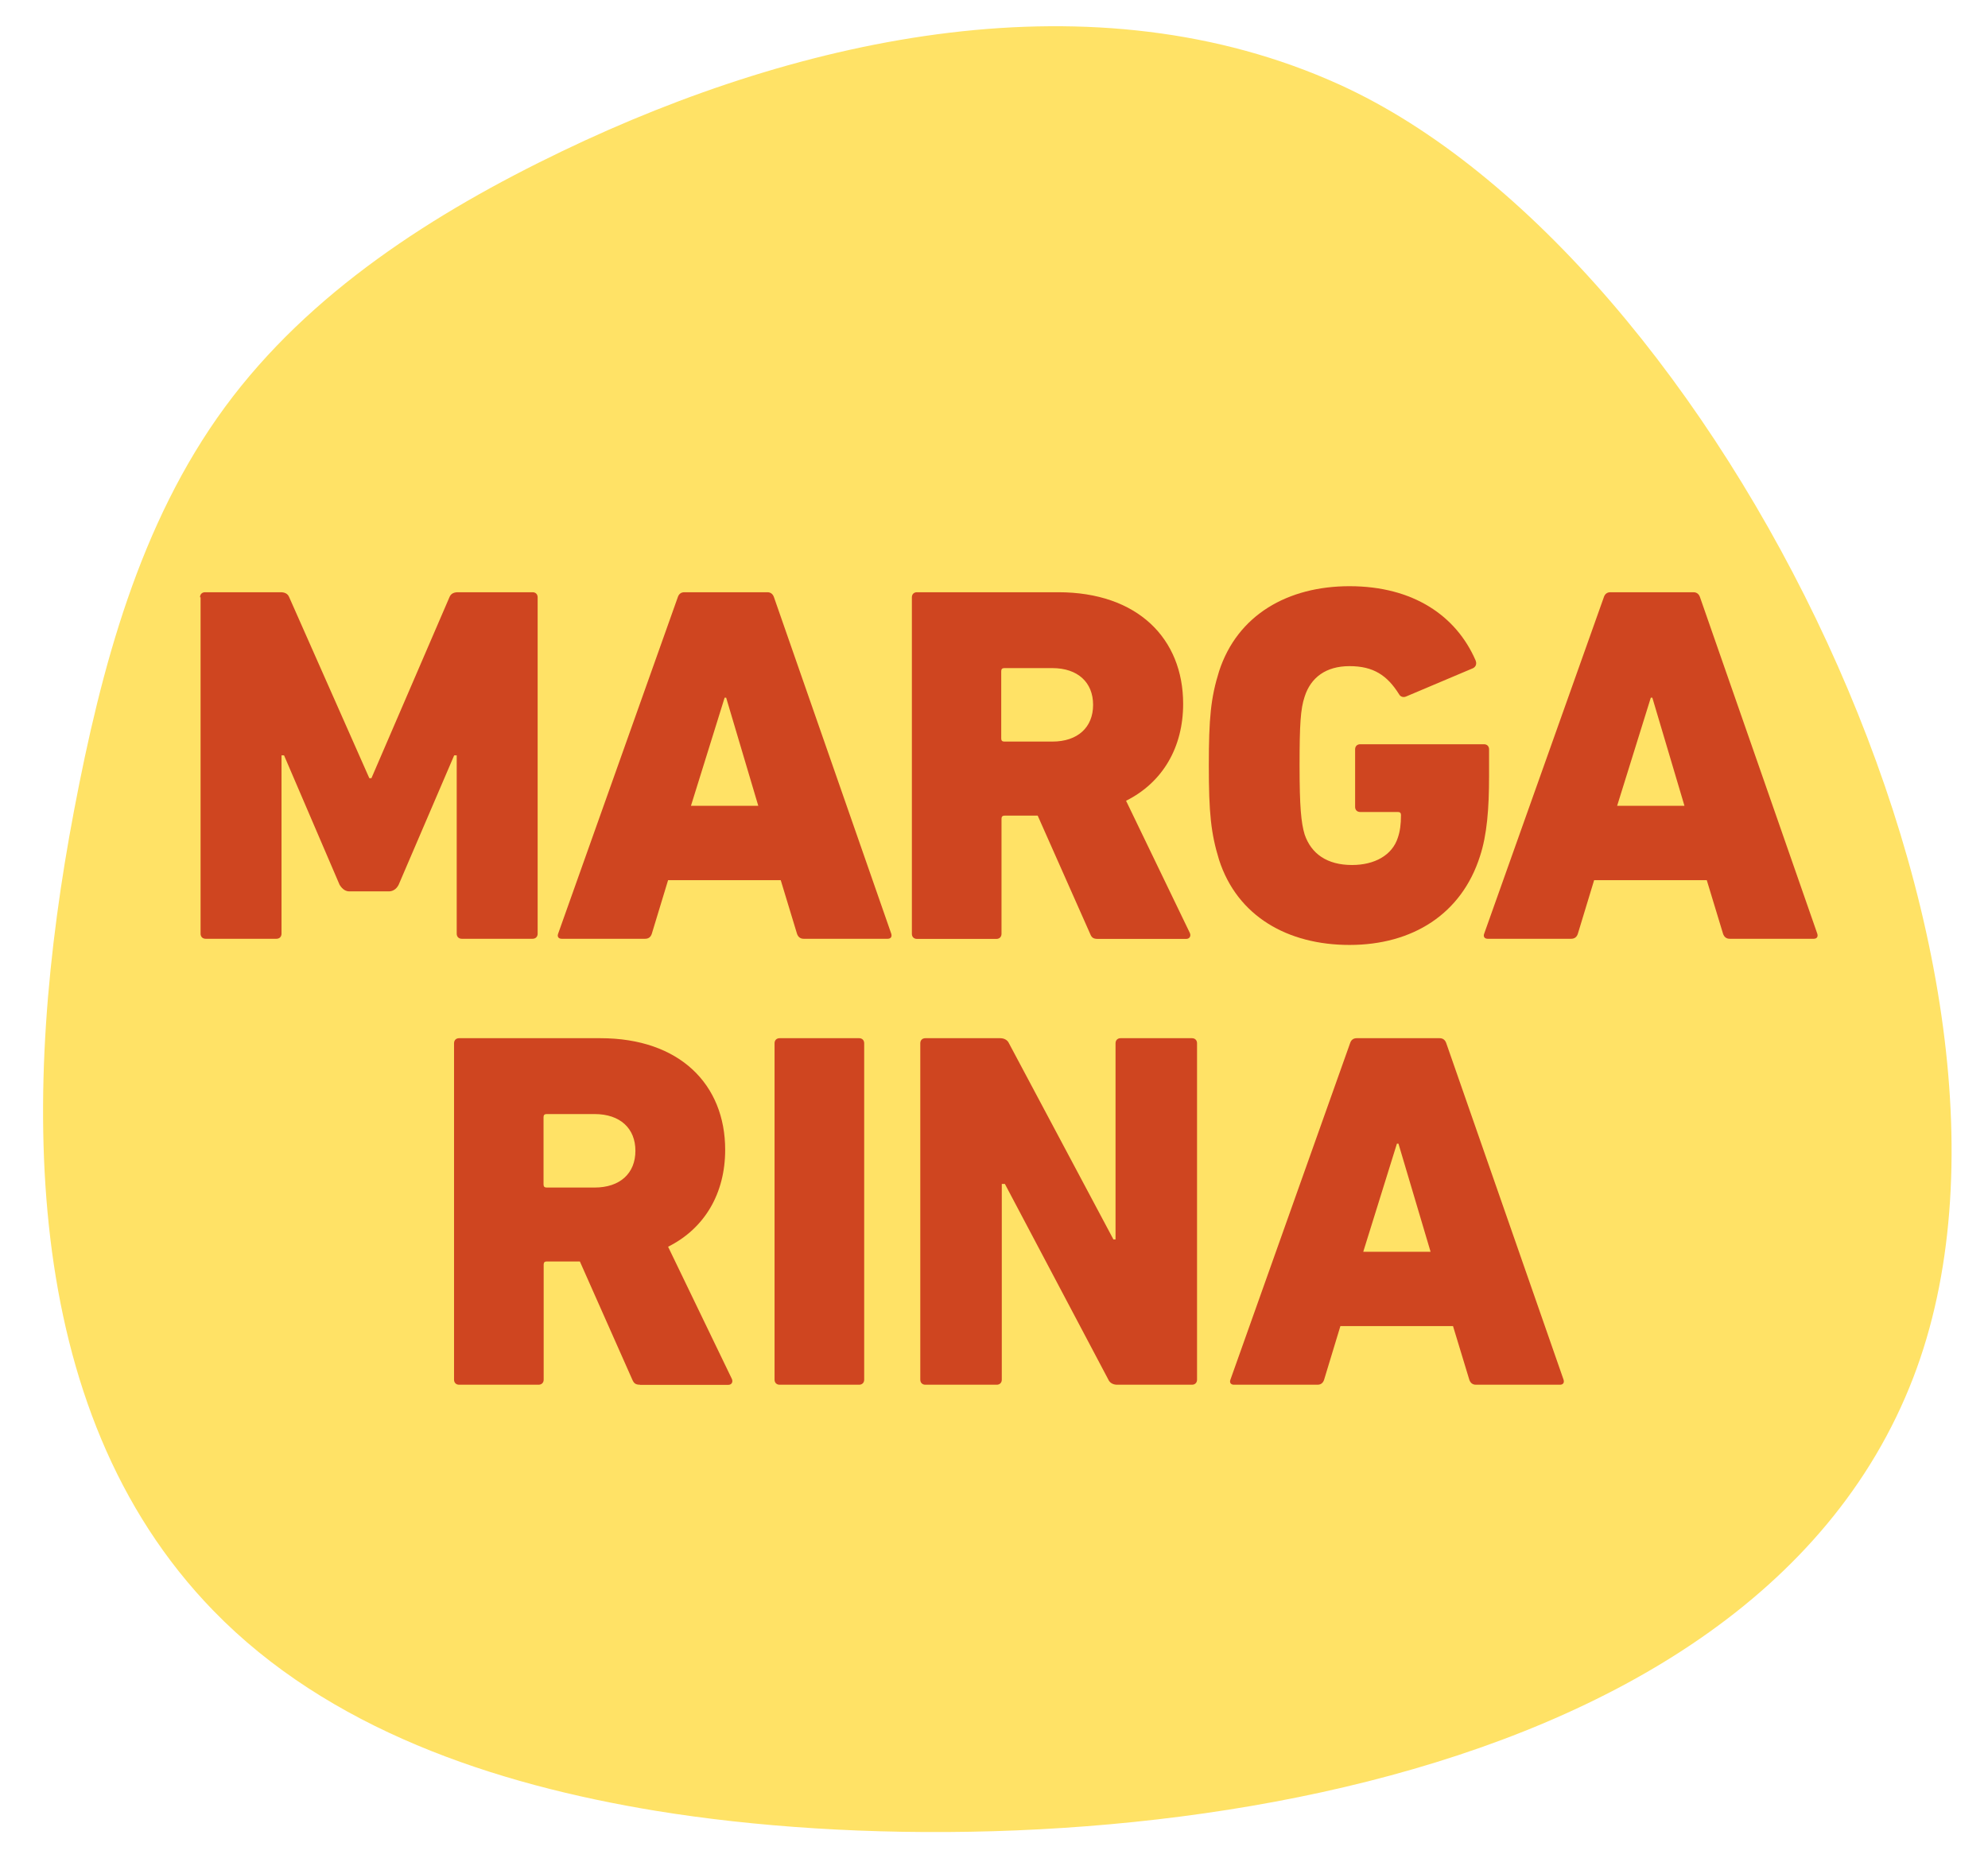
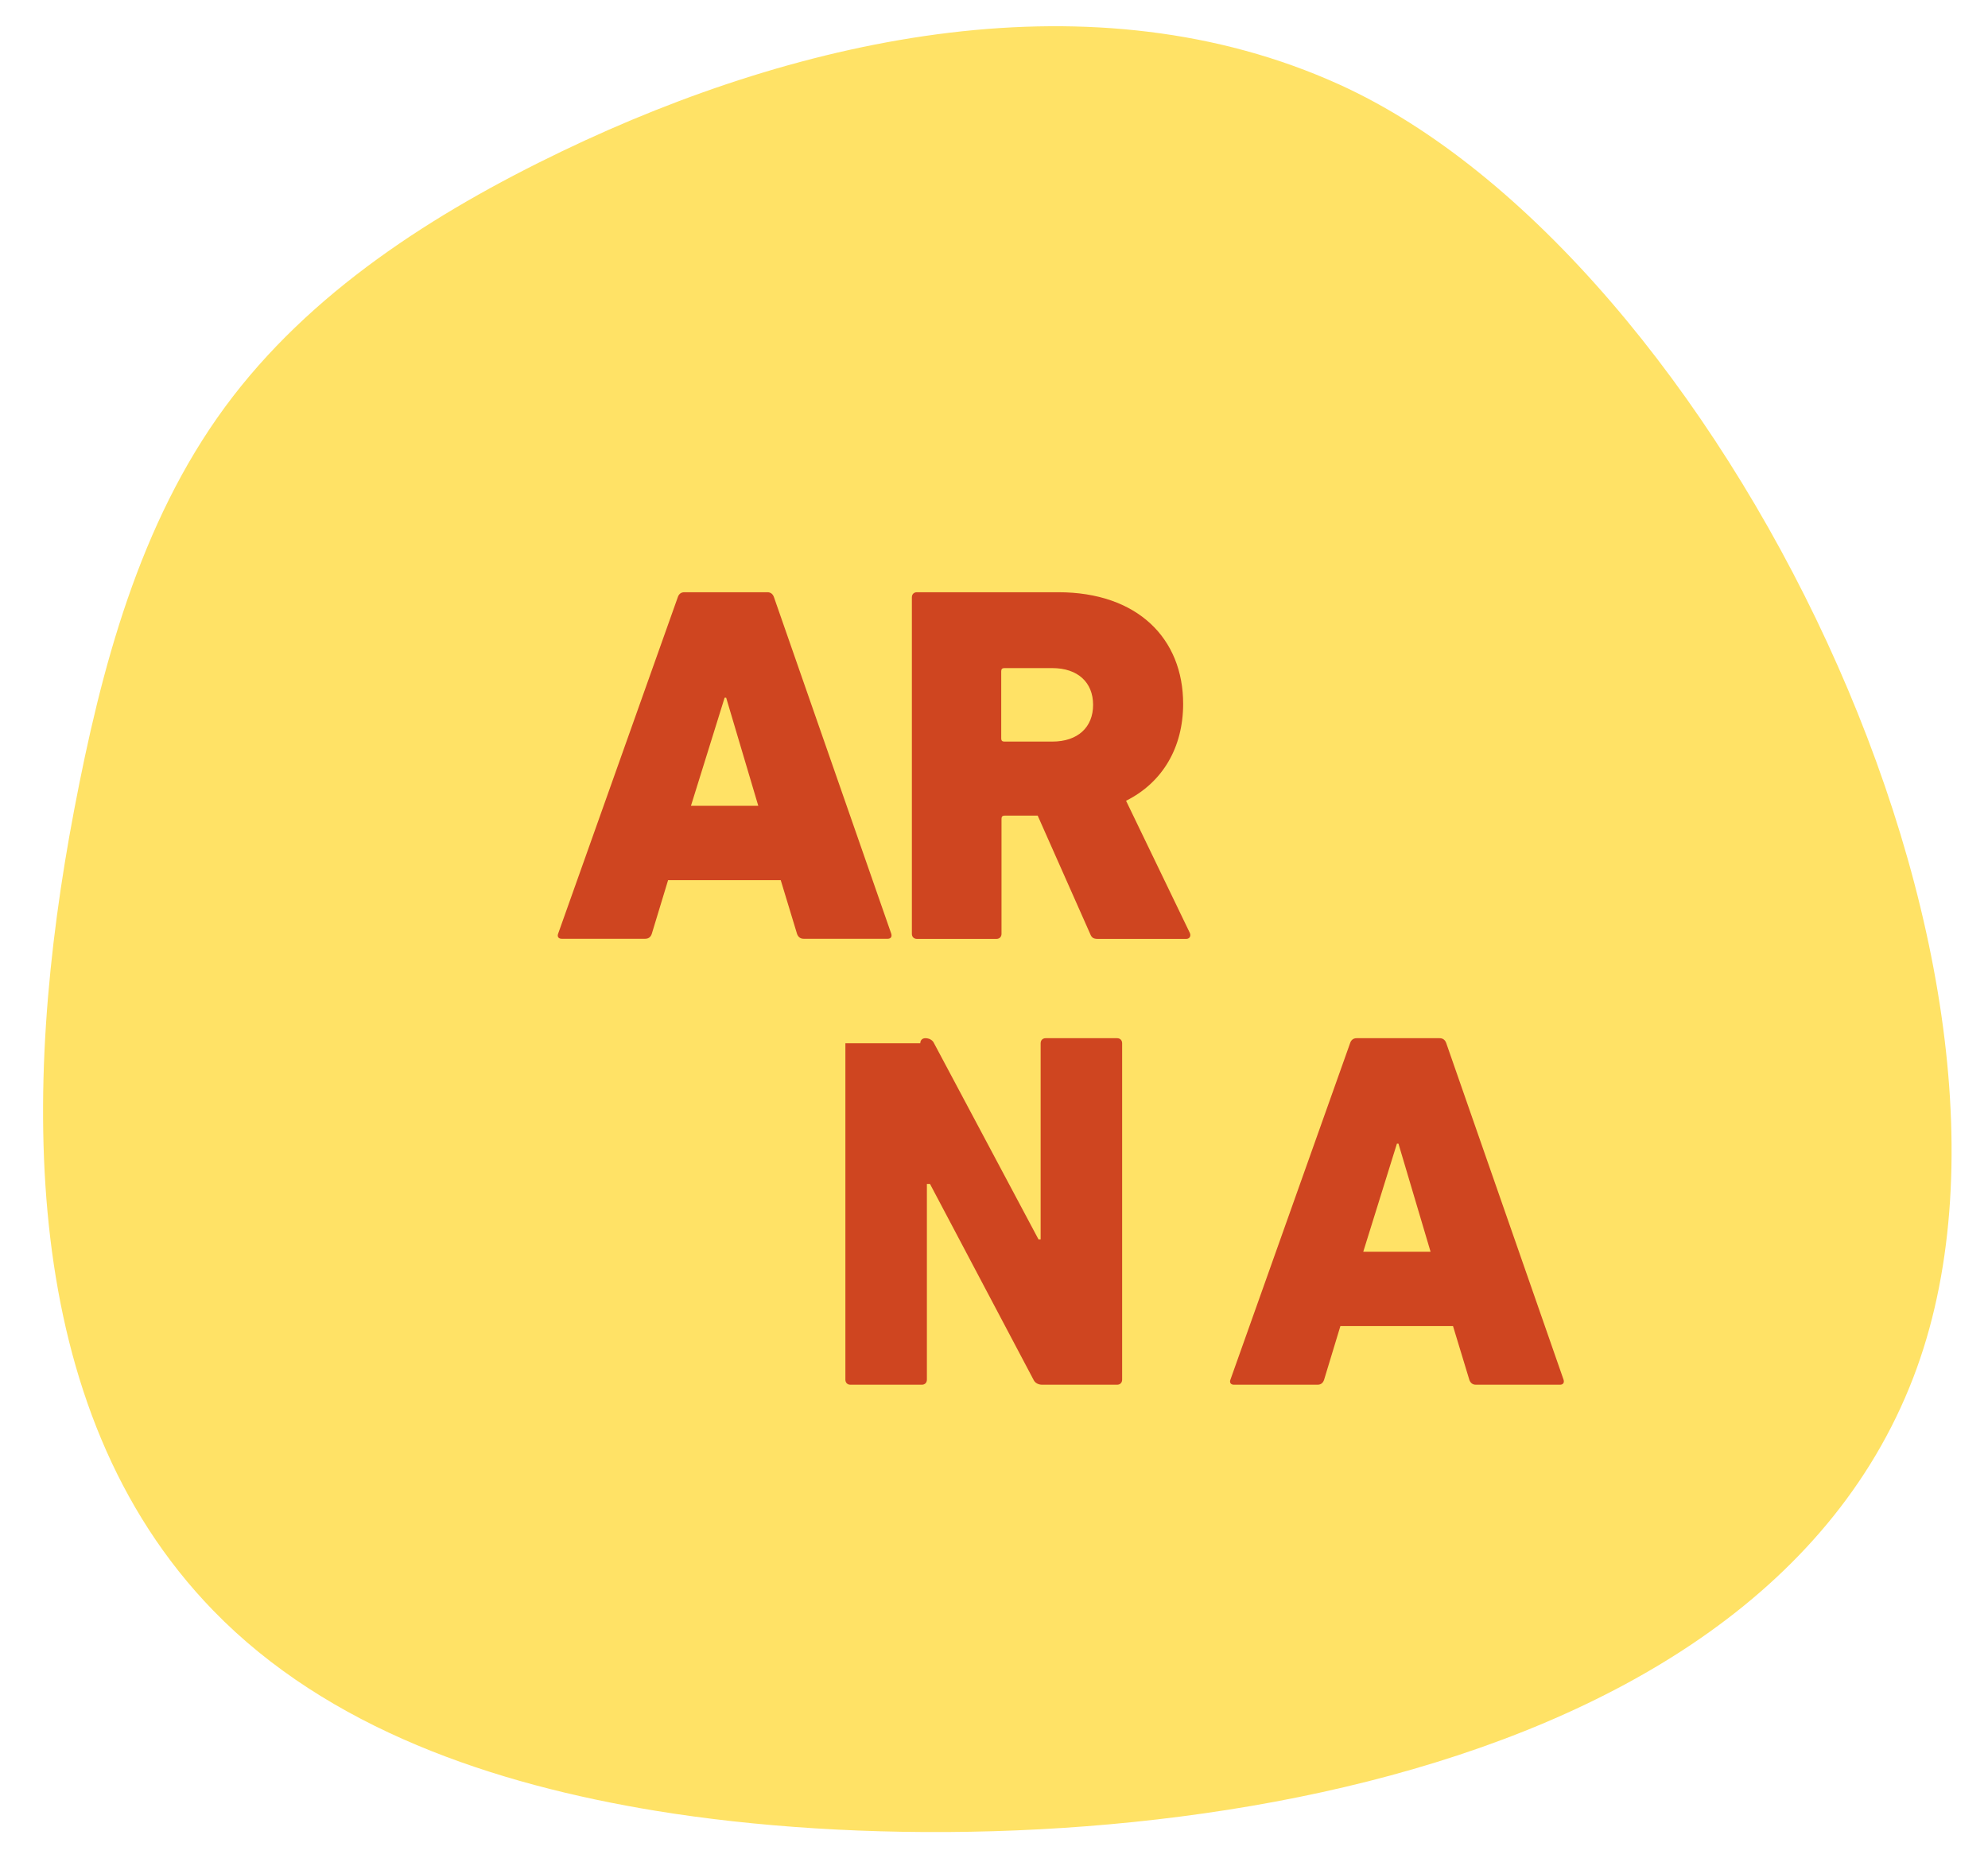
<svg xmlns="http://www.w3.org/2000/svg" version="1.1" id="Calque_1" x="0px" y="0px" viewBox="0 0 141.73 132.76" style="enable-background:new 0 0 141.73 132.76;" xml:space="preserve">
  <style type="text/css">
	.st0{fill:#FFE266;}
	.st1{fill:#CF4520;}
</style>
  <path class="st0" d="M95.49,6.03c-17.44-7.91-38.15-3.54-55.41,4.75c-9.15,4.4-18.01,10.05-24.03,18.23  C9.93,37.34,7.21,47.64,5.28,57.79c-3.75,19.74-4.07,42.65,9.93,57.06c8.19,8.43,19.98,12.38,31.59,14.28  c27.74,4.52,77.65,0.16,89.6-30.89C147.61,69.11,122.45,18.27,95.49,6.03z" />
  <g>
-     <path class="st1" d="M14.26,42.59c0-0.22,0.15-0.36,0.36-0.36h5.38c0.25,0,0.51,0.07,0.62,0.36l5.71,12.9h0.15l5.56-12.9   c0.11-0.29,0.36-0.36,0.62-0.36h5.31c0.22,0,0.36,0.15,0.36,0.36v23.99c0,0.22-0.15,0.36-0.36,0.36h-5.05   c-0.22,0-0.36-0.15-0.36-0.36V53.86h-0.18l-3.96,9.23c-0.18,0.36-0.47,0.47-0.69,0.47h-2.83c-0.22,0-0.47-0.11-0.69-0.47   l-3.96-9.23h-0.18v12.72c0,0.22-0.15,0.36-0.36,0.36h-5.05c-0.22,0-0.36-0.15-0.36-0.36V42.59z" />
    <path class="st1" d="M48.32,42.59c0.07-0.22,0.22-0.36,0.47-0.36h5.92c0.25,0,0.4,0.15,0.47,0.36l8.36,23.99   c0.07,0.22-0.04,0.36-0.25,0.36h-6c-0.25,0-0.4-0.15-0.47-0.36l-1.16-3.82h-8.03l-1.16,3.82c-0.07,0.22-0.22,0.36-0.47,0.36h-5.96   c-0.22,0-0.33-0.15-0.25-0.36L48.32,42.59z M54.06,57.46l-2.29-7.71h-0.11l-2.4,7.71H54.06z" />
    <path class="st1" d="M78.26,66.95c-0.33,0-0.44-0.11-0.54-0.36l-3.74-8.43h-2.36c-0.15,0-0.22,0.07-0.22,0.22v8.21   c0,0.22-0.15,0.36-0.36,0.36h-5.67c-0.22,0-0.36-0.15-0.36-0.36V42.59c0-0.22,0.15-0.36,0.36-0.36h10.07   c5.67,0,8.91,3.31,8.91,7.96c0,3.09-1.45,5.6-4.07,6.91l4.54,9.41c0.11,0.22,0,0.44-0.25,0.44H78.26z M77.93,50.26   c0-1.6-1.09-2.62-2.91-2.62h-3.42c-0.15,0-0.22,0.07-0.22,0.22v4.8c0,0.15,0.07,0.22,0.22,0.22h3.42   C76.84,52.88,77.93,51.86,77.93,50.26z" />
-     <path class="st1" d="M86.18,54.59c0-3.38,0.14-4.83,0.73-6.72c1.31-4.03,4.91-6.07,9.3-6.07c4.54,0,7.6,2.11,8.98,5.27   c0.11,0.25,0.04,0.47-0.18,0.58l-4.73,2c-0.22,0.11-0.44,0.04-0.54-0.15c-0.84-1.34-1.82-2-3.53-2c-1.67,0-2.76,0.8-3.2,2.18   c-0.29,0.87-0.36,1.96-0.36,4.91c0,2.94,0.11,4.07,0.36,4.91c0.47,1.38,1.6,2.18,3.38,2.18c1.6,0,2.87-0.69,3.27-1.96   c0.15-0.44,0.22-0.94,0.22-1.6c0-0.15-0.07-0.22-0.22-0.22h-2.69c-0.22,0-0.36-0.15-0.36-0.36v-4.11c0-0.22,0.15-0.36,0.36-0.36   h8.83c0.22,0,0.36,0.15,0.36,0.36v1.89c0,2.36-0.15,4.22-0.65,5.74c-1.31,4.11-4.8,6.32-9.3,6.32c-4.4,0-8-2.04-9.3-6.07   C86.33,59.42,86.18,57.97,86.18,54.59z" />
-     <path class="st1" d="M114.34,42.59c0.07-0.22,0.22-0.36,0.47-0.36h5.92c0.25,0,0.4,0.15,0.47,0.36l8.36,23.99   c0.07,0.22-0.04,0.36-0.25,0.36h-6c-0.25,0-0.4-0.15-0.47-0.36l-1.16-3.82h-8.03l-1.16,3.82c-0.07,0.22-0.22,0.36-0.47,0.36h-5.96   c-0.22,0-0.33-0.15-0.25-0.36L114.34,42.59z M120.09,57.46l-2.29-7.71h-0.11l-2.4,7.71H120.09z" />
-     <path class="st1" d="M45.63,98.74c-0.33,0-0.44-0.11-0.55-0.36l-3.74-8.43h-2.36c-0.15,0-0.22,0.07-0.22,0.22v8.21   c0,0.22-0.15,0.36-0.36,0.36h-5.67c-0.22,0-0.36-0.15-0.36-0.36V74.39c0-0.22,0.15-0.36,0.36-0.36h10.07c5.67,0,8.9,3.31,8.9,7.96   c0,3.09-1.45,5.6-4.07,6.91l4.54,9.41c0.11,0.22,0,0.44-0.25,0.44H45.63z M45.3,82.06c0-1.6-1.09-2.62-2.91-2.62h-3.42   c-0.15,0-0.22,0.07-0.22,0.22v4.8c0,0.15,0.07,0.22,0.22,0.22h3.42C44.21,84.68,45.3,83.66,45.3,82.06z" />
-     <path class="st1" d="M55.22,74.39c0-0.22,0.15-0.36,0.36-0.36h5.67c0.22,0,0.36,0.15,0.36,0.36v23.99c0,0.22-0.15,0.36-0.36,0.36   h-5.67c-0.22,0-0.36-0.15-0.36-0.36V74.39z" />
-     <path class="st1" d="M65.61,74.39c0-0.22,0.15-0.36,0.36-0.36h5.34c0.25,0,0.51,0.11,0.62,0.36l7.45,13.99h0.15V74.39   c0-0.22,0.15-0.36,0.36-0.36h5.09c0.22,0,0.36,0.15,0.36,0.36v23.99c0,0.22-0.15,0.36-0.36,0.36h-5.34c-0.25,0-0.51-0.11-0.62-0.36   l-7.38-13.96h-0.22v13.96c0,0.22-0.15,0.36-0.36,0.36h-5.09c-0.22,0-0.36-0.15-0.36-0.36V74.39z" />
+     <path class="st1" d="M65.61,74.39c0-0.22,0.15-0.36,0.36-0.36c0.25,0,0.51,0.11,0.62,0.36l7.45,13.99h0.15V74.39   c0-0.22,0.15-0.36,0.36-0.36h5.09c0.22,0,0.36,0.15,0.36,0.36v23.99c0,0.22-0.15,0.36-0.36,0.36h-5.34c-0.25,0-0.51-0.11-0.62-0.36   l-7.38-13.96h-0.22v13.96c0,0.22-0.15,0.36-0.36,0.36h-5.09c-0.22,0-0.36-0.15-0.36-0.36V74.39z" />
    <path class="st1" d="M96.25,74.39c0.07-0.22,0.22-0.36,0.47-0.36h5.92c0.25,0,0.4,0.15,0.47,0.36l8.36,23.99   c0.07,0.22-0.04,0.36-0.25,0.36h-6c-0.25,0-0.4-0.15-0.47-0.36l-1.16-3.82h-8.03l-1.16,3.82c-0.07,0.22-0.22,0.36-0.47,0.36h-5.96   c-0.22,0-0.33-0.15-0.25-0.36L96.25,74.39z M101.99,89.26l-2.29-7.71h-0.11l-2.4,7.71H101.99z" />
  </g>
</svg>